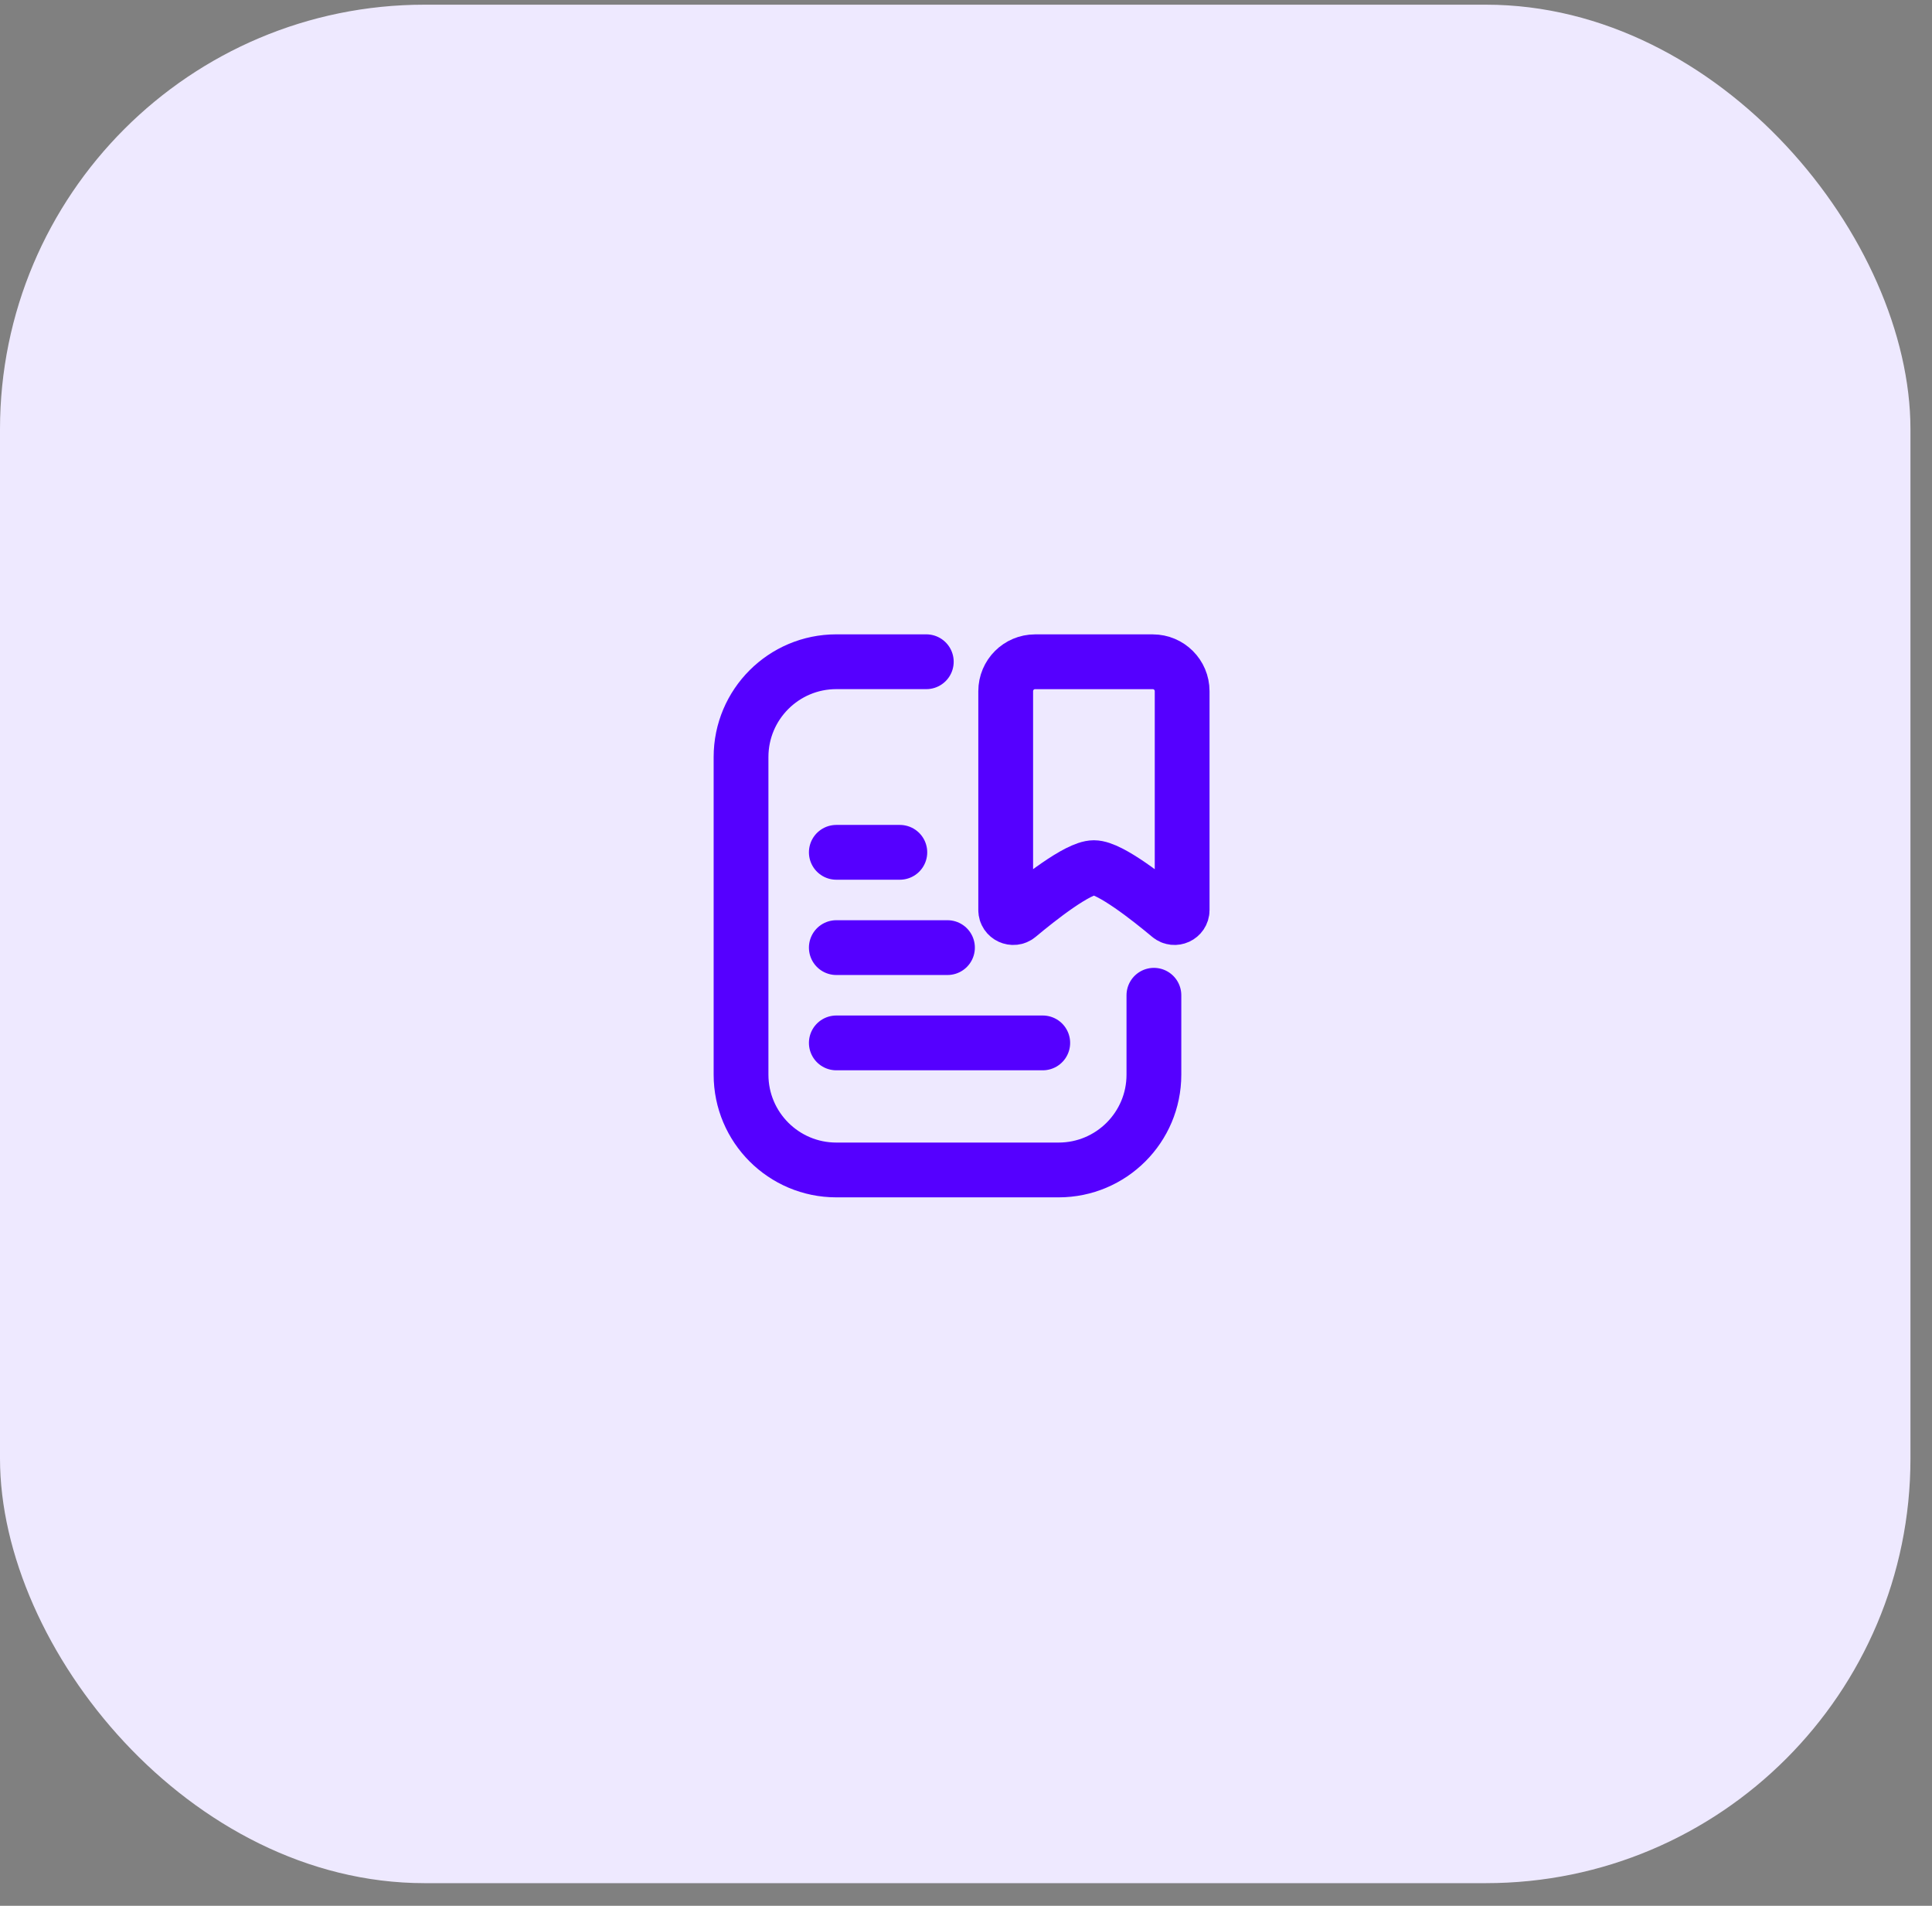
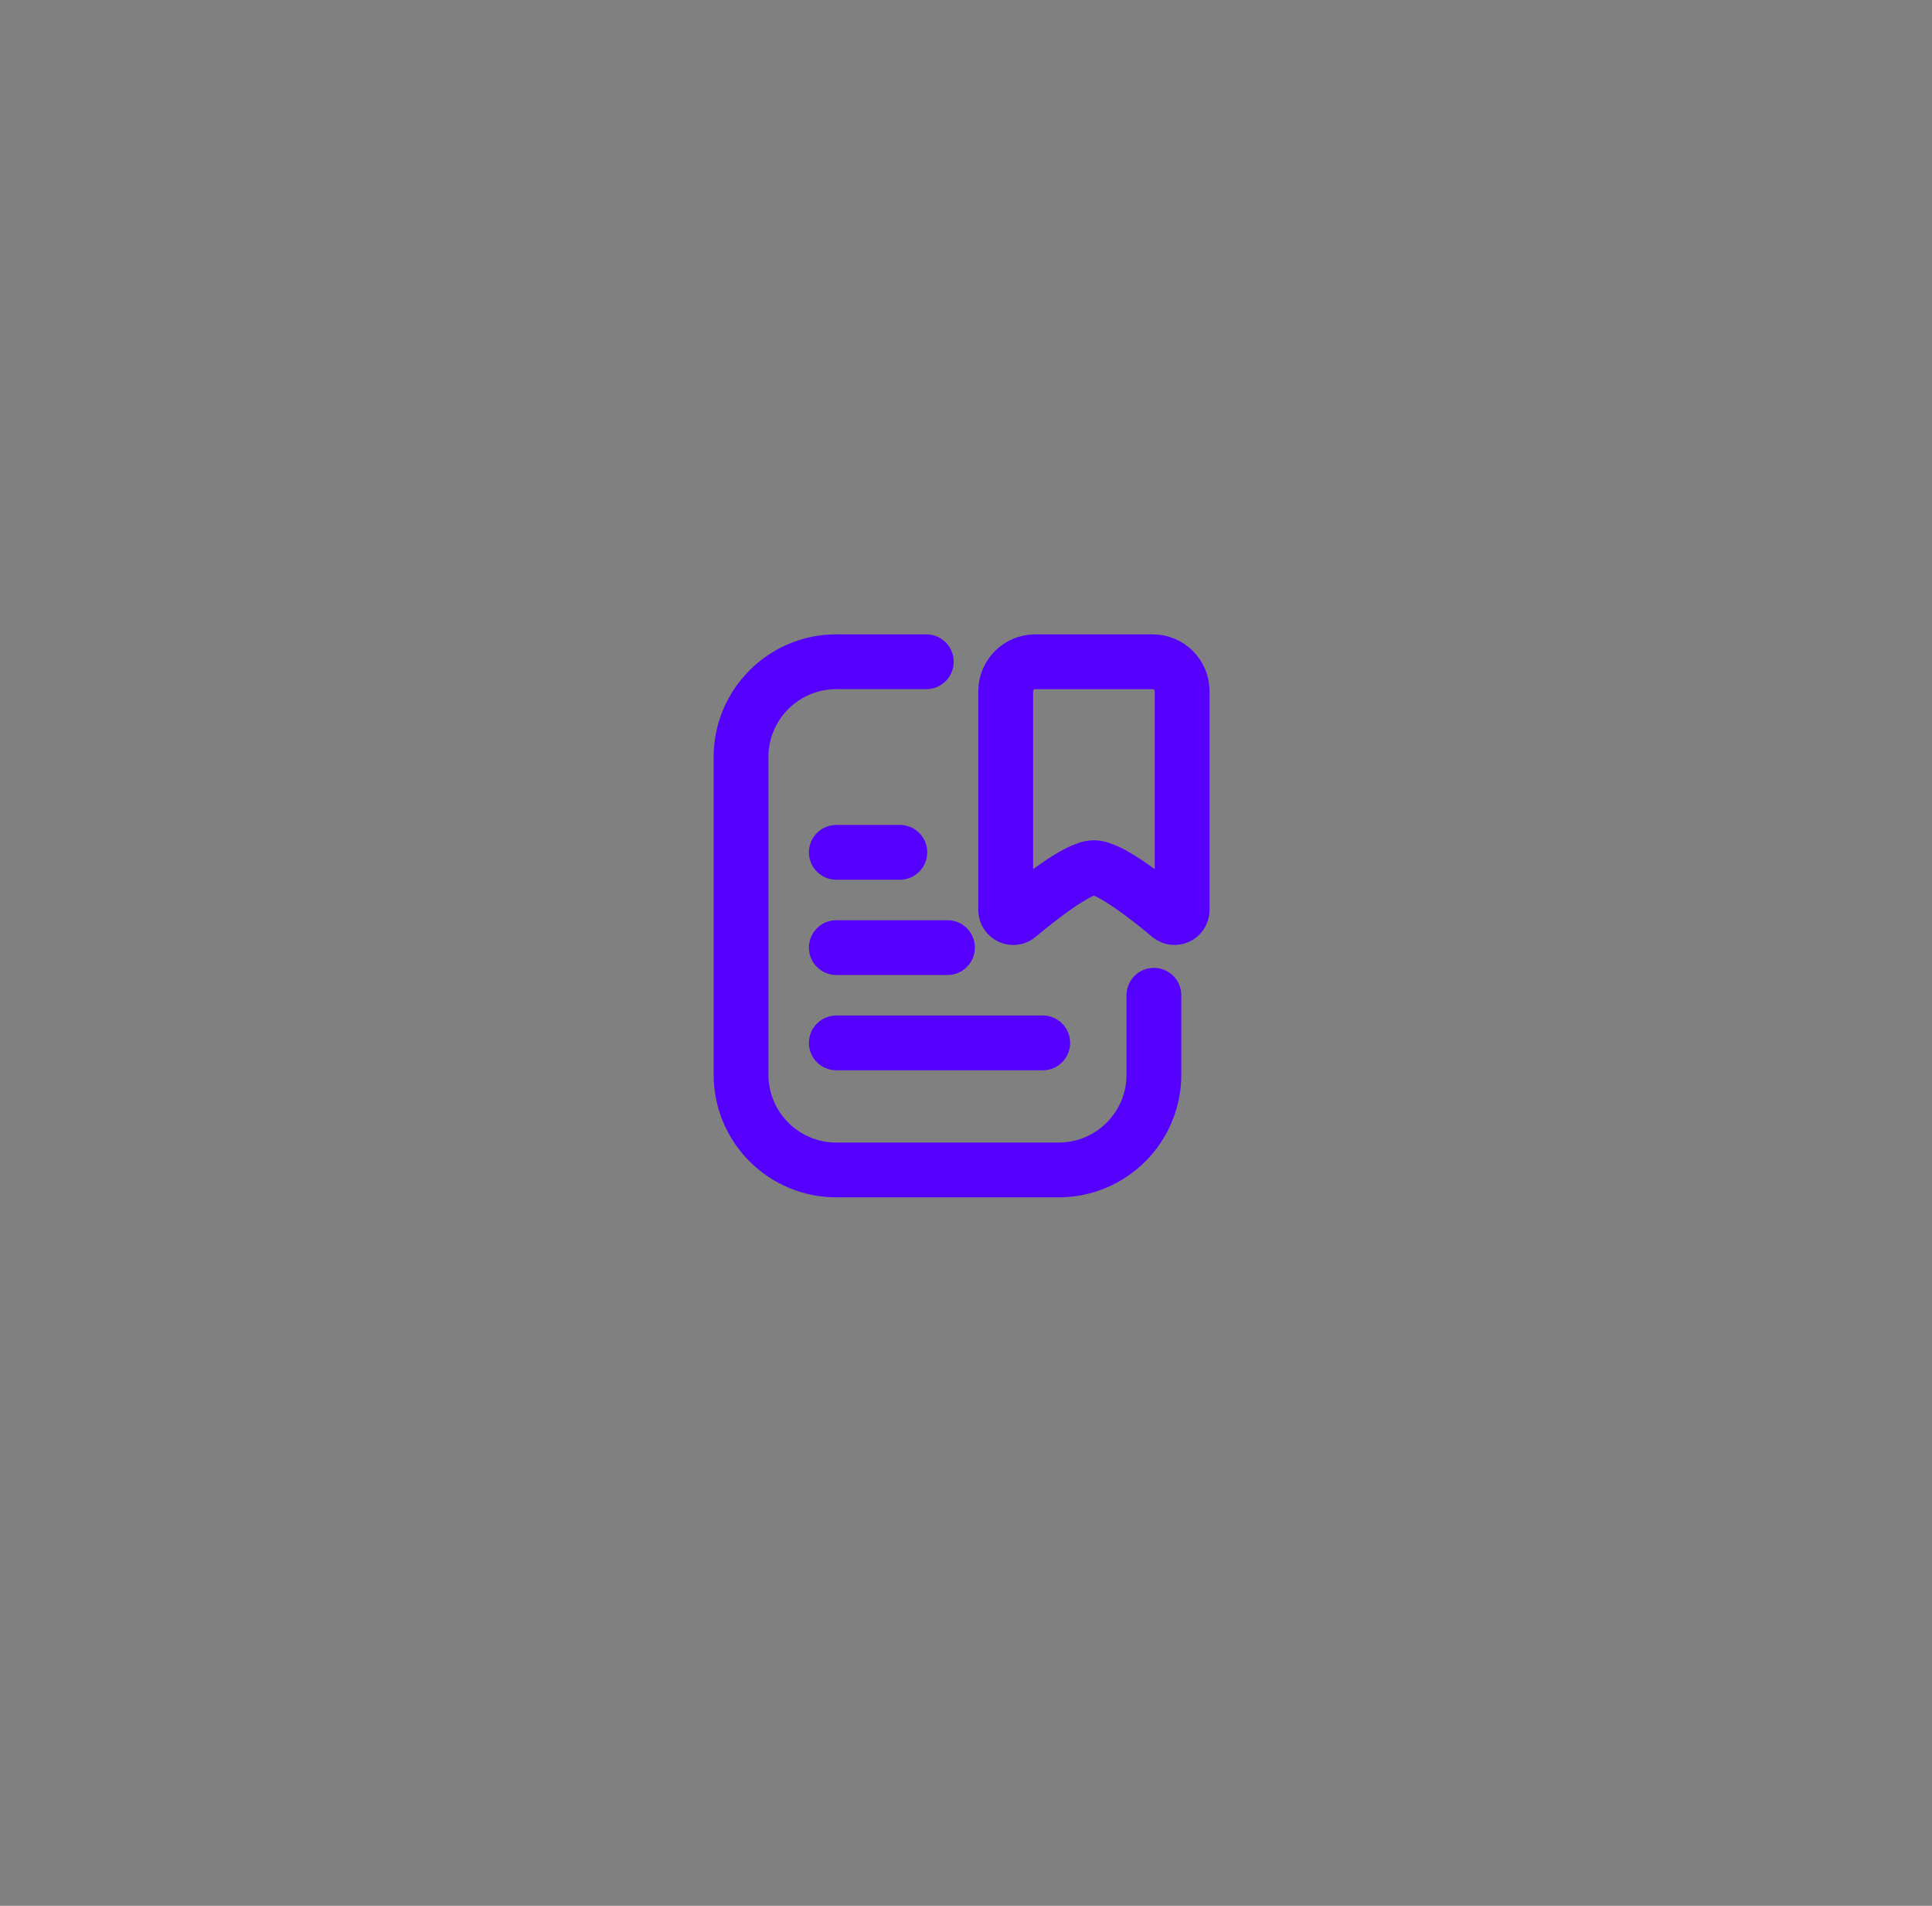
<svg xmlns="http://www.w3.org/2000/svg" width="73" height="72" viewBox="0 0 73 72" fill="none">
  <rect x="0" y="0" width="73" height="72" fill="#808080" stroke="none" />
-   <rect y="0.177" width="72.186" height="70.967" rx="16.041" fill="#EEE9FF" />
  <path d="M43.556 25.001H39.111C38.498 25.001 38 25.498 38 26.112V34.382C38 34.622 38.285 34.753 38.469 34.599C39.234 33.959 40.726 32.779 41.333 32.779C41.941 32.779 43.433 33.959 44.198 34.599C44.382 34.753 44.667 34.622 44.667 34.382V26.112C44.667 25.498 44.169 25.001 43.556 25.001Z" stroke="#5500FF" stroke-width="2.07" stroke-linecap="round" stroke-linejoin="round" />
  <path d="M35 25H31.6C29.612 25 28 26.612 28 28.6V40.6C28 42.588 29.612 44.2 31.6 44.2H40C41.988 44.2 43.6 42.588 43.6 40.6V37.6M39.4 39.4H31.6M35.8 35.8H31.6M34 32.2H31.6" stroke="#5500FF" stroke-width="2.07" stroke-linecap="round" stroke-linejoin="round" />
</svg>